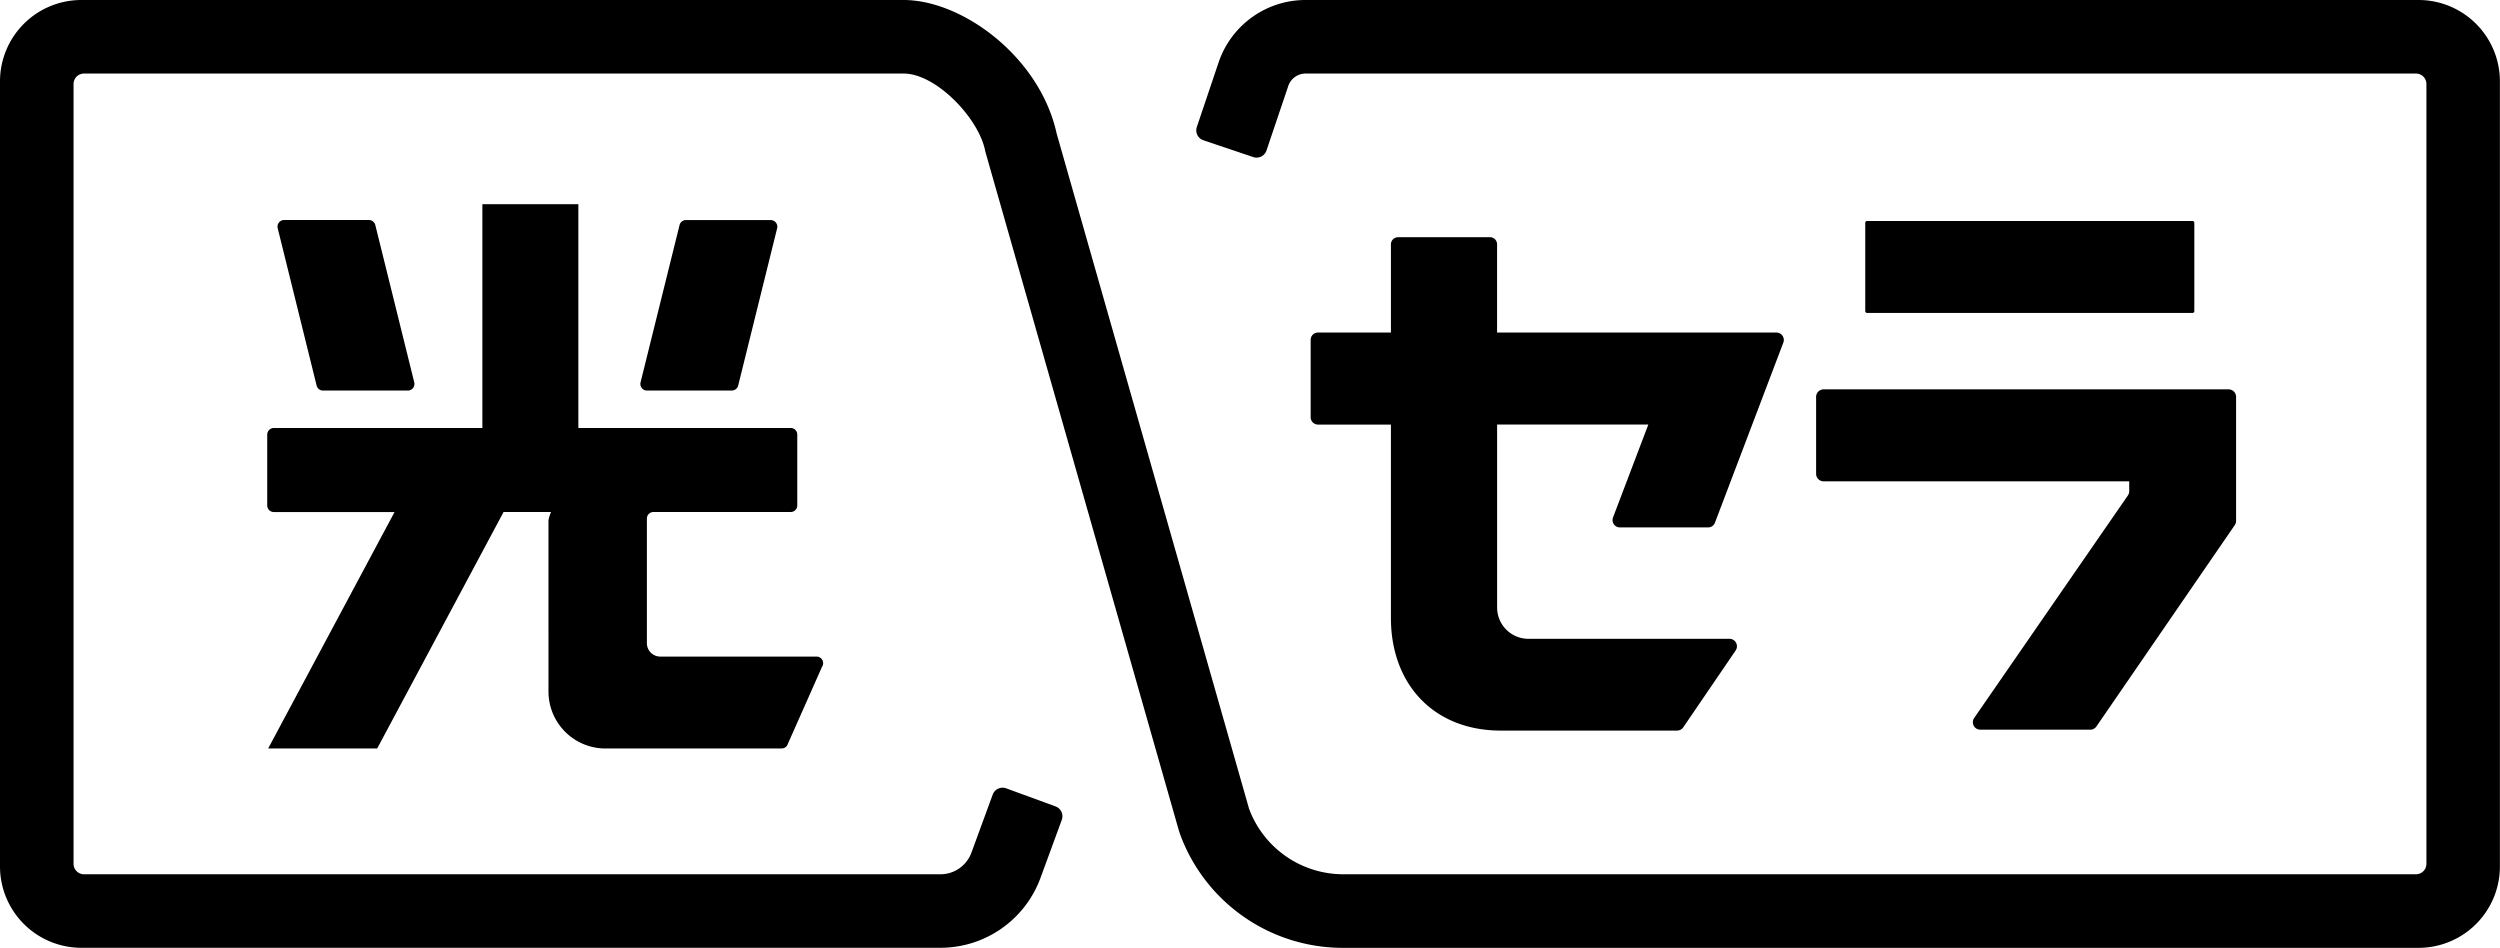
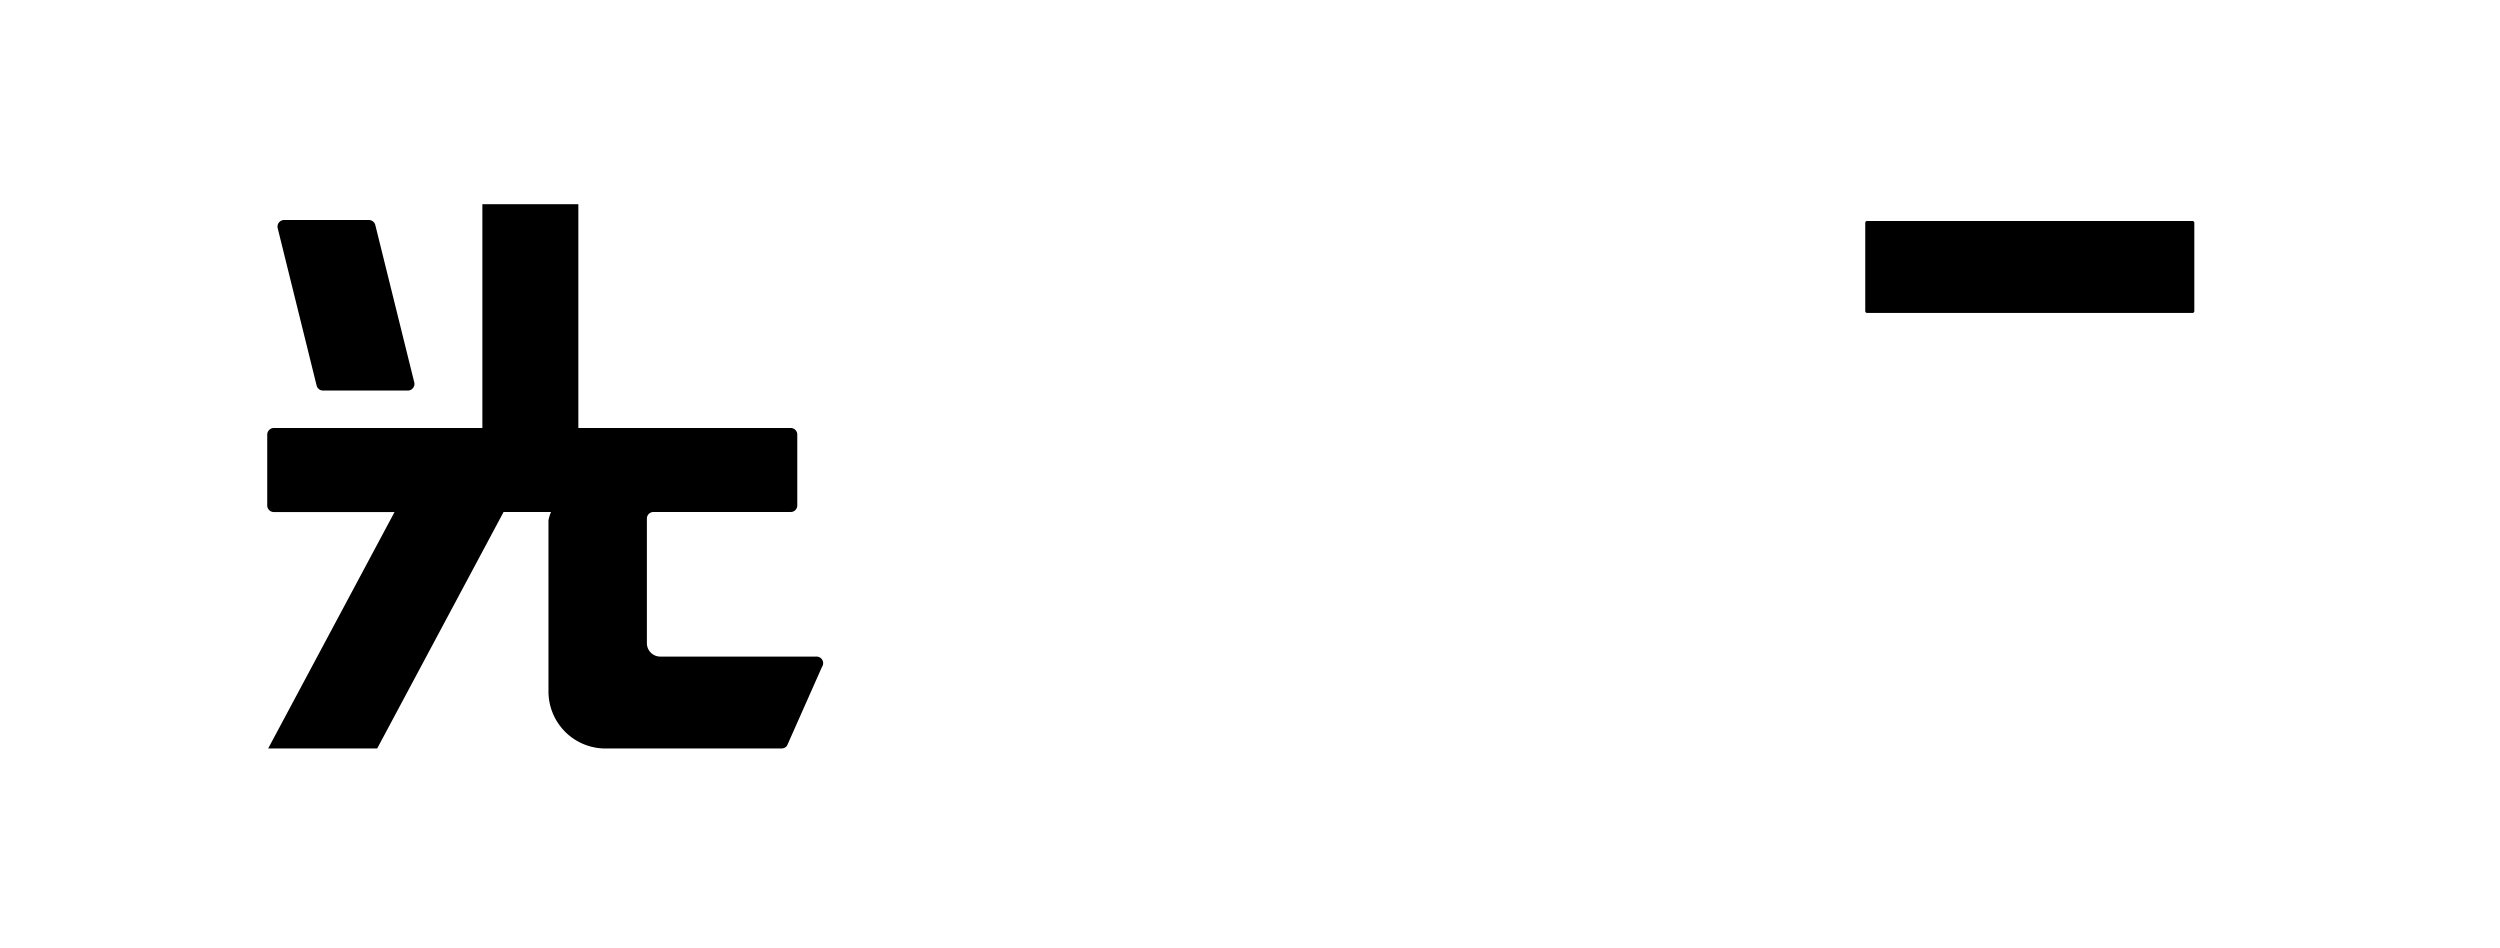
<svg xmlns="http://www.w3.org/2000/svg" width="221.209" height="83.866" viewBox="0 0 221.209 83.866">
  <defs>
    <clipPath id="clip-path">
      <rect id="長方形_11" data-name="長方形 11" width="221.209" height="83.866" fill="#000" />
    </clipPath>
  </defs>
  <g id="グループ_7" data-name="グループ 7" clip-path="url(#clip-path)">
    <rect id="長方形_10" data-name="長方形 10" width="29.118" height="8.14" rx="0.155" transform="translate(165.044 19.552)" fill="#000" />
-     <path id="パス_8" data-name="パス 8" d="M39.581,9.152V15.96a.669.669,0,0,0,.666.666H67.286V17.5a.678.678,0,0,1-.118.374l-13.6,19.687A.661.661,0,0,0,54.1,38.6h9.74a.67.67,0,0,0,.544-.288L76.624,20.5a.691.691,0,0,0,.118-.378V9.148a.662.662,0,0,0-.662-.662H40.247a.666.666,0,0,0-.666.666" transform="translate(121.115 25.966)" fill="#000" />
-     <path id="パス_9" data-name="パス 9" d="M44.427,5.17H36.3a.634.634,0,0,0-.633.633v7.8H29.215a.651.651,0,0,0-.65.65V21.1a.651.651,0,0,0,.65.65h6.451V38.855c0,5.927,3.845,9.971,9.719,9.971h15.6a.666.666,0,0,0,.548-.288l4.636-6.8a.663.663,0,0,0-.548-1.035H47.963a2.772,2.772,0,0,1-2.9-2.785V21.747H58.442L55.32,29.964a.652.652,0,0,0,.609.885h7.8a.651.651,0,0,0,.609-.418L70.39,14.492a.654.654,0,0,0-.609-.885H45.06V5.8a.634.634,0,0,0-.633-.633" transform="translate(87.407 15.819)" fill="#000" />
-     <path id="パス_10" data-name="パス 10" d="M214,0H115.525a8.122,8.122,0,0,0-7.7,5.526L105.9,11.234a.927.927,0,0,0,.581,1.177l4.405,1.486a.924.924,0,0,0,1.177-.581l1.928-5.708a1.621,1.621,0,0,1,1.535-1.1h98.246a.926.926,0,0,1,.926.93v68.99a.926.926,0,0,1-.926.93h-94.9a8.892,8.892,0,0,1-8.311-5.692l-.041-.11L93.5,11.831C92.026,5.051,85.161,0,79.956,0H7.2A7.2,7.2,0,0,0,0,7.206V76.664a7.2,7.2,0,0,0,7.2,7.2h76.01a9.436,9.436,0,0,0,8.855-6.179l1.884-5.136a.926.926,0,0,0-.552-1.194l-4.364-1.6a.933.933,0,0,0-1.194.552l-1.884,5.14a2.923,2.923,0,0,1-2.745,1.912H7.438a.927.927,0,0,1-.93-.93V7.438a.927.927,0,0,1,.93-.93H79.956c2.874,0,6.614,3.938,7.2,6.768l.024.118L104.32,73.525l.081.244a15.332,15.332,0,0,0,14.474,10.1H214a7.2,7.2,0,0,0,7.2-7.2V7.2A7.2,7.2,0,0,0,214,0" transform="translate(0 0)" fill="#000" />
    <path id="パス_11" data-name="パス 11" d="M17.581,19.886a.588.588,0,0,0,.572-.719L14.706,5.246a.59.59,0,0,0-.572-.451h-7.5a.587.587,0,0,0-.568.719L9.509,19.431a.582.582,0,0,0,.568.455Z" transform="translate(18.504 14.672)" fill="#000" />
-     <path id="パス_12" data-name="パス 12" d="M22.043,19.886a.59.59,0,0,0,.572-.455L26.062,5.514A.588.588,0,0,0,25.49,4.8h-7.5a.582.582,0,0,0-.568.451L13.972,19.167a.585.585,0,0,0,.568.719Z" transform="translate(42.705 14.672)" fill="#000" />
    <path id="パス_13" data-name="パス 13" d="M30.711,47.49a5.042,5.042,0,0,0,5.254,5.116H51.344a.577.577,0,0,0,.479-.252l3.09-6.967a.581.581,0,0,0-.479-.909H40.618a1.188,1.188,0,0,1-1.2-1.153V32.266A.58.58,0,0,1,40,31.685H52.144a.58.58,0,0,0,.581-.577V24.832a.58.58,0,0,0-.581-.581H33.354V4.451H24.861v19.8H6.417a.59.59,0,0,0-.593.589V31.1a.587.587,0,0,0,.593.589H17.09L5.909,52.606h9.646L26.737,31.685h4.2a3.455,3.455,0,0,0-.227.731Z" transform="translate(17.821 13.619)" fill="#000" />
  </g>
</svg>